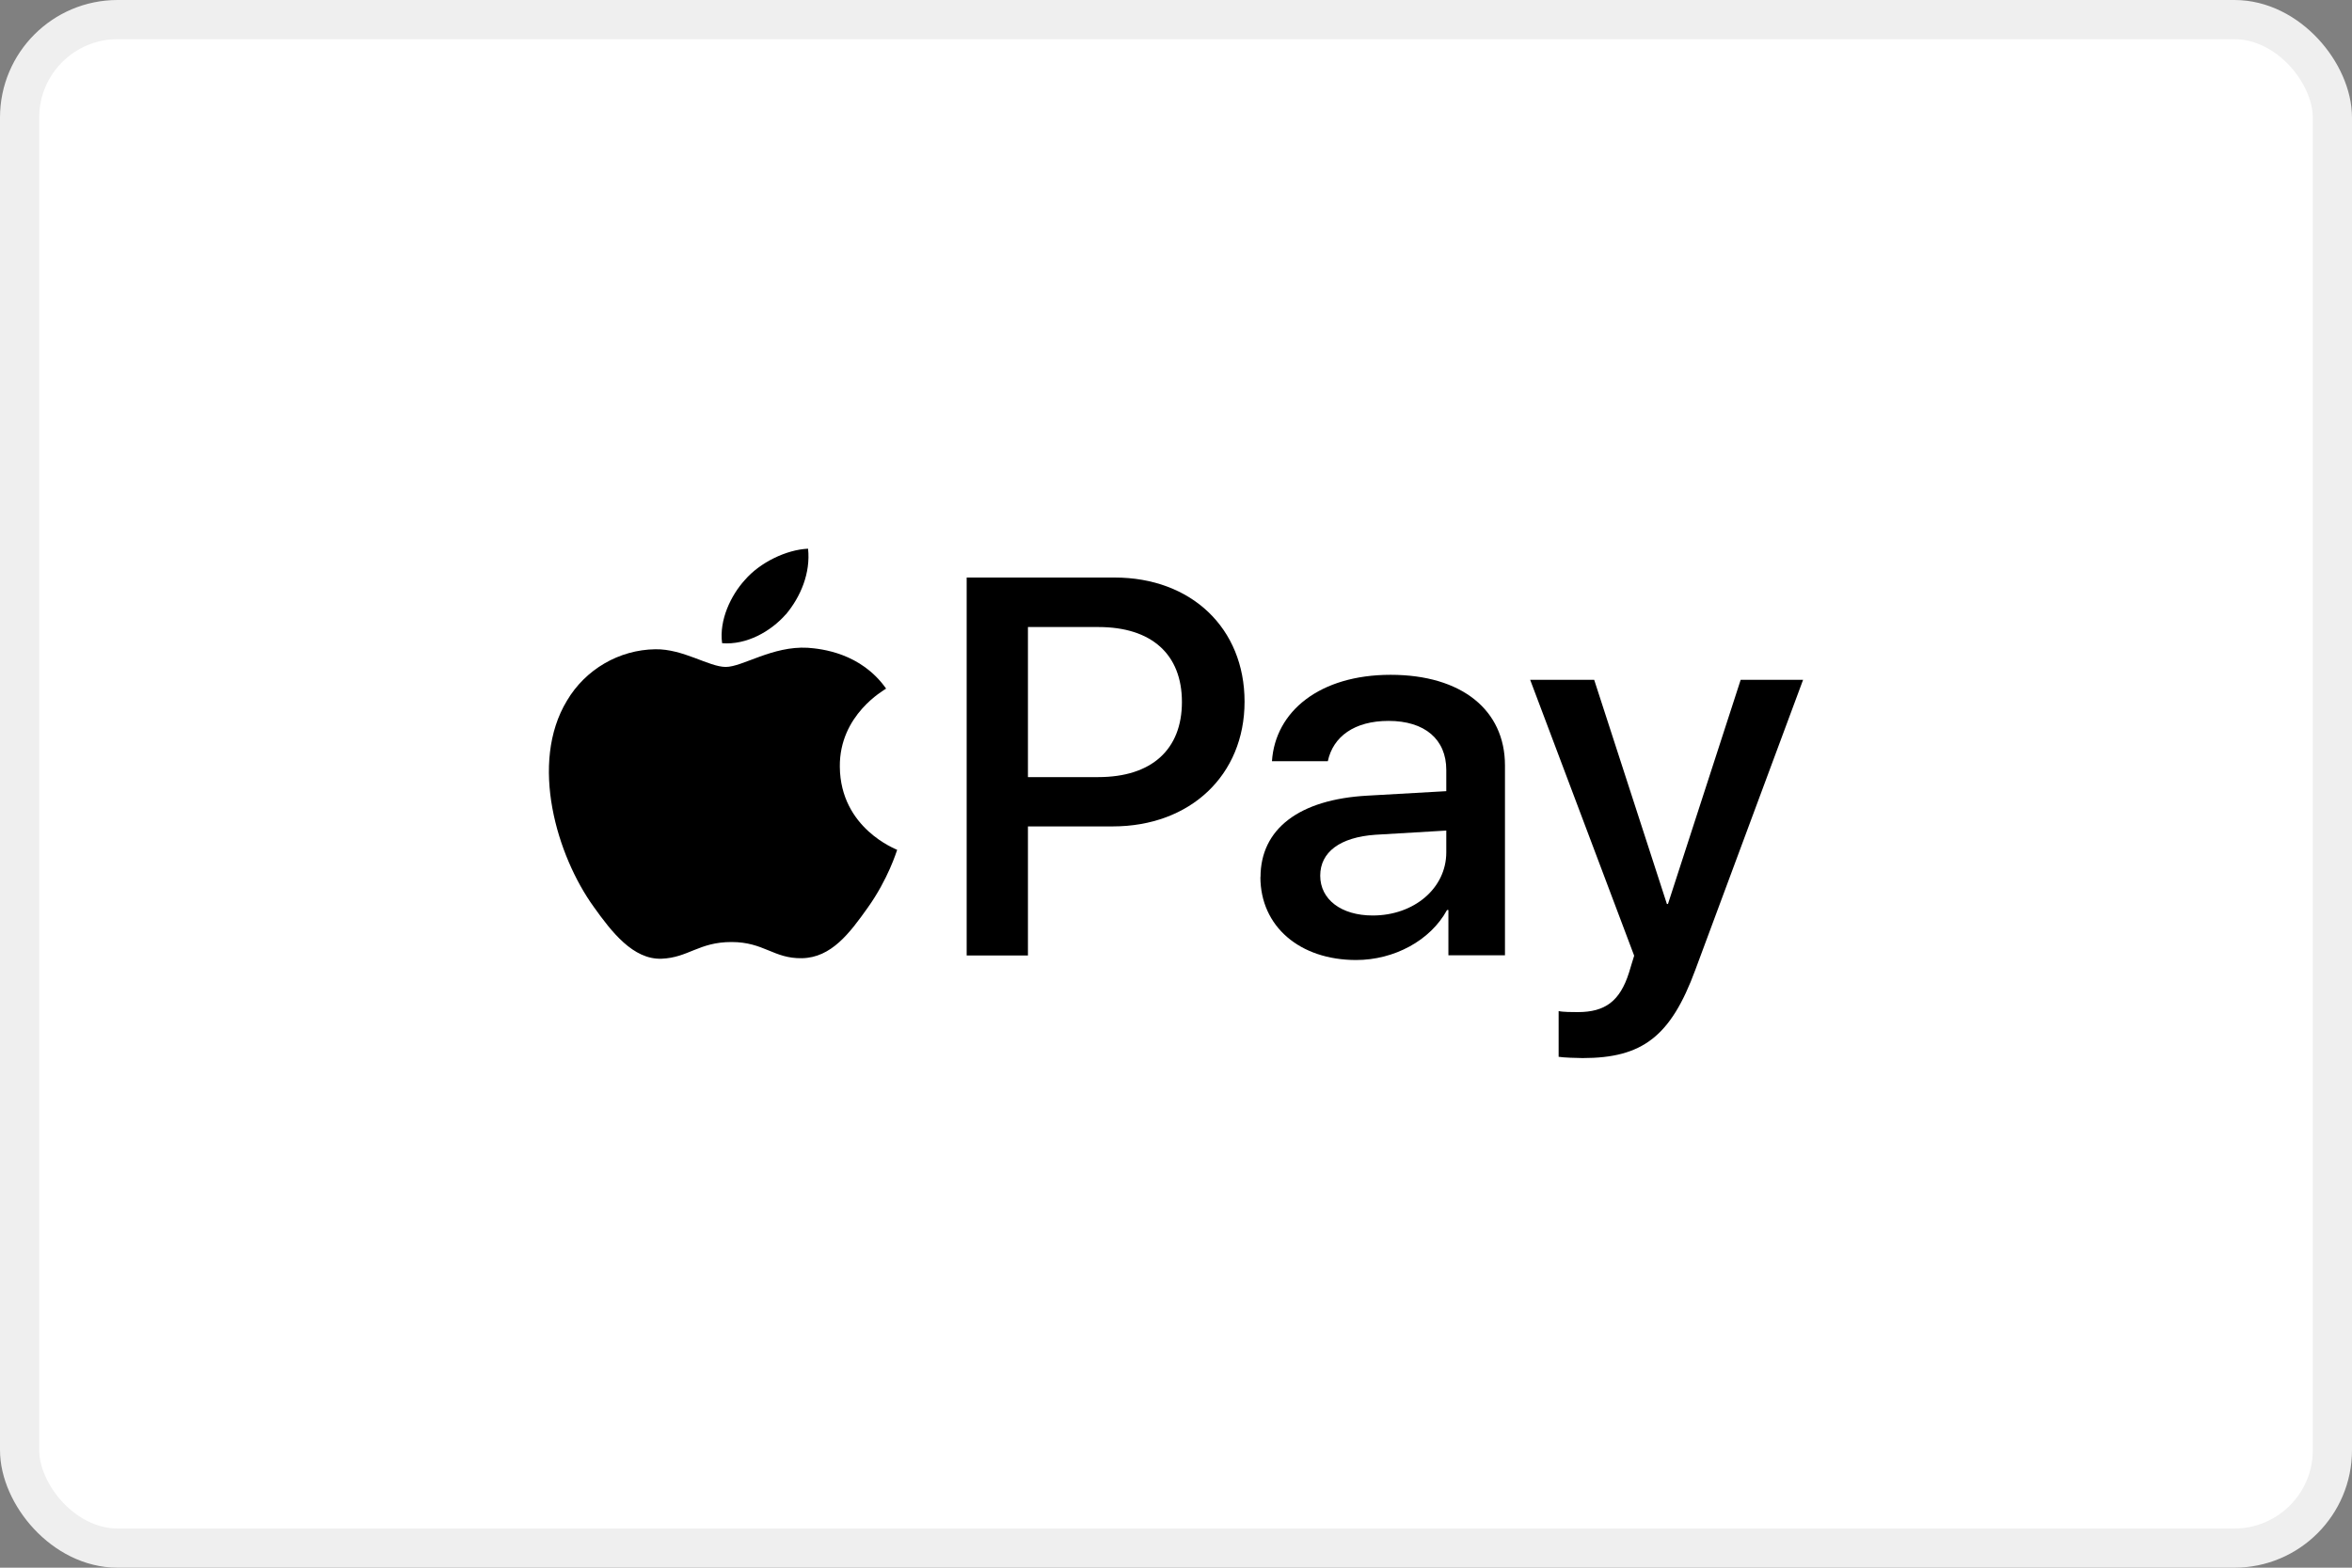
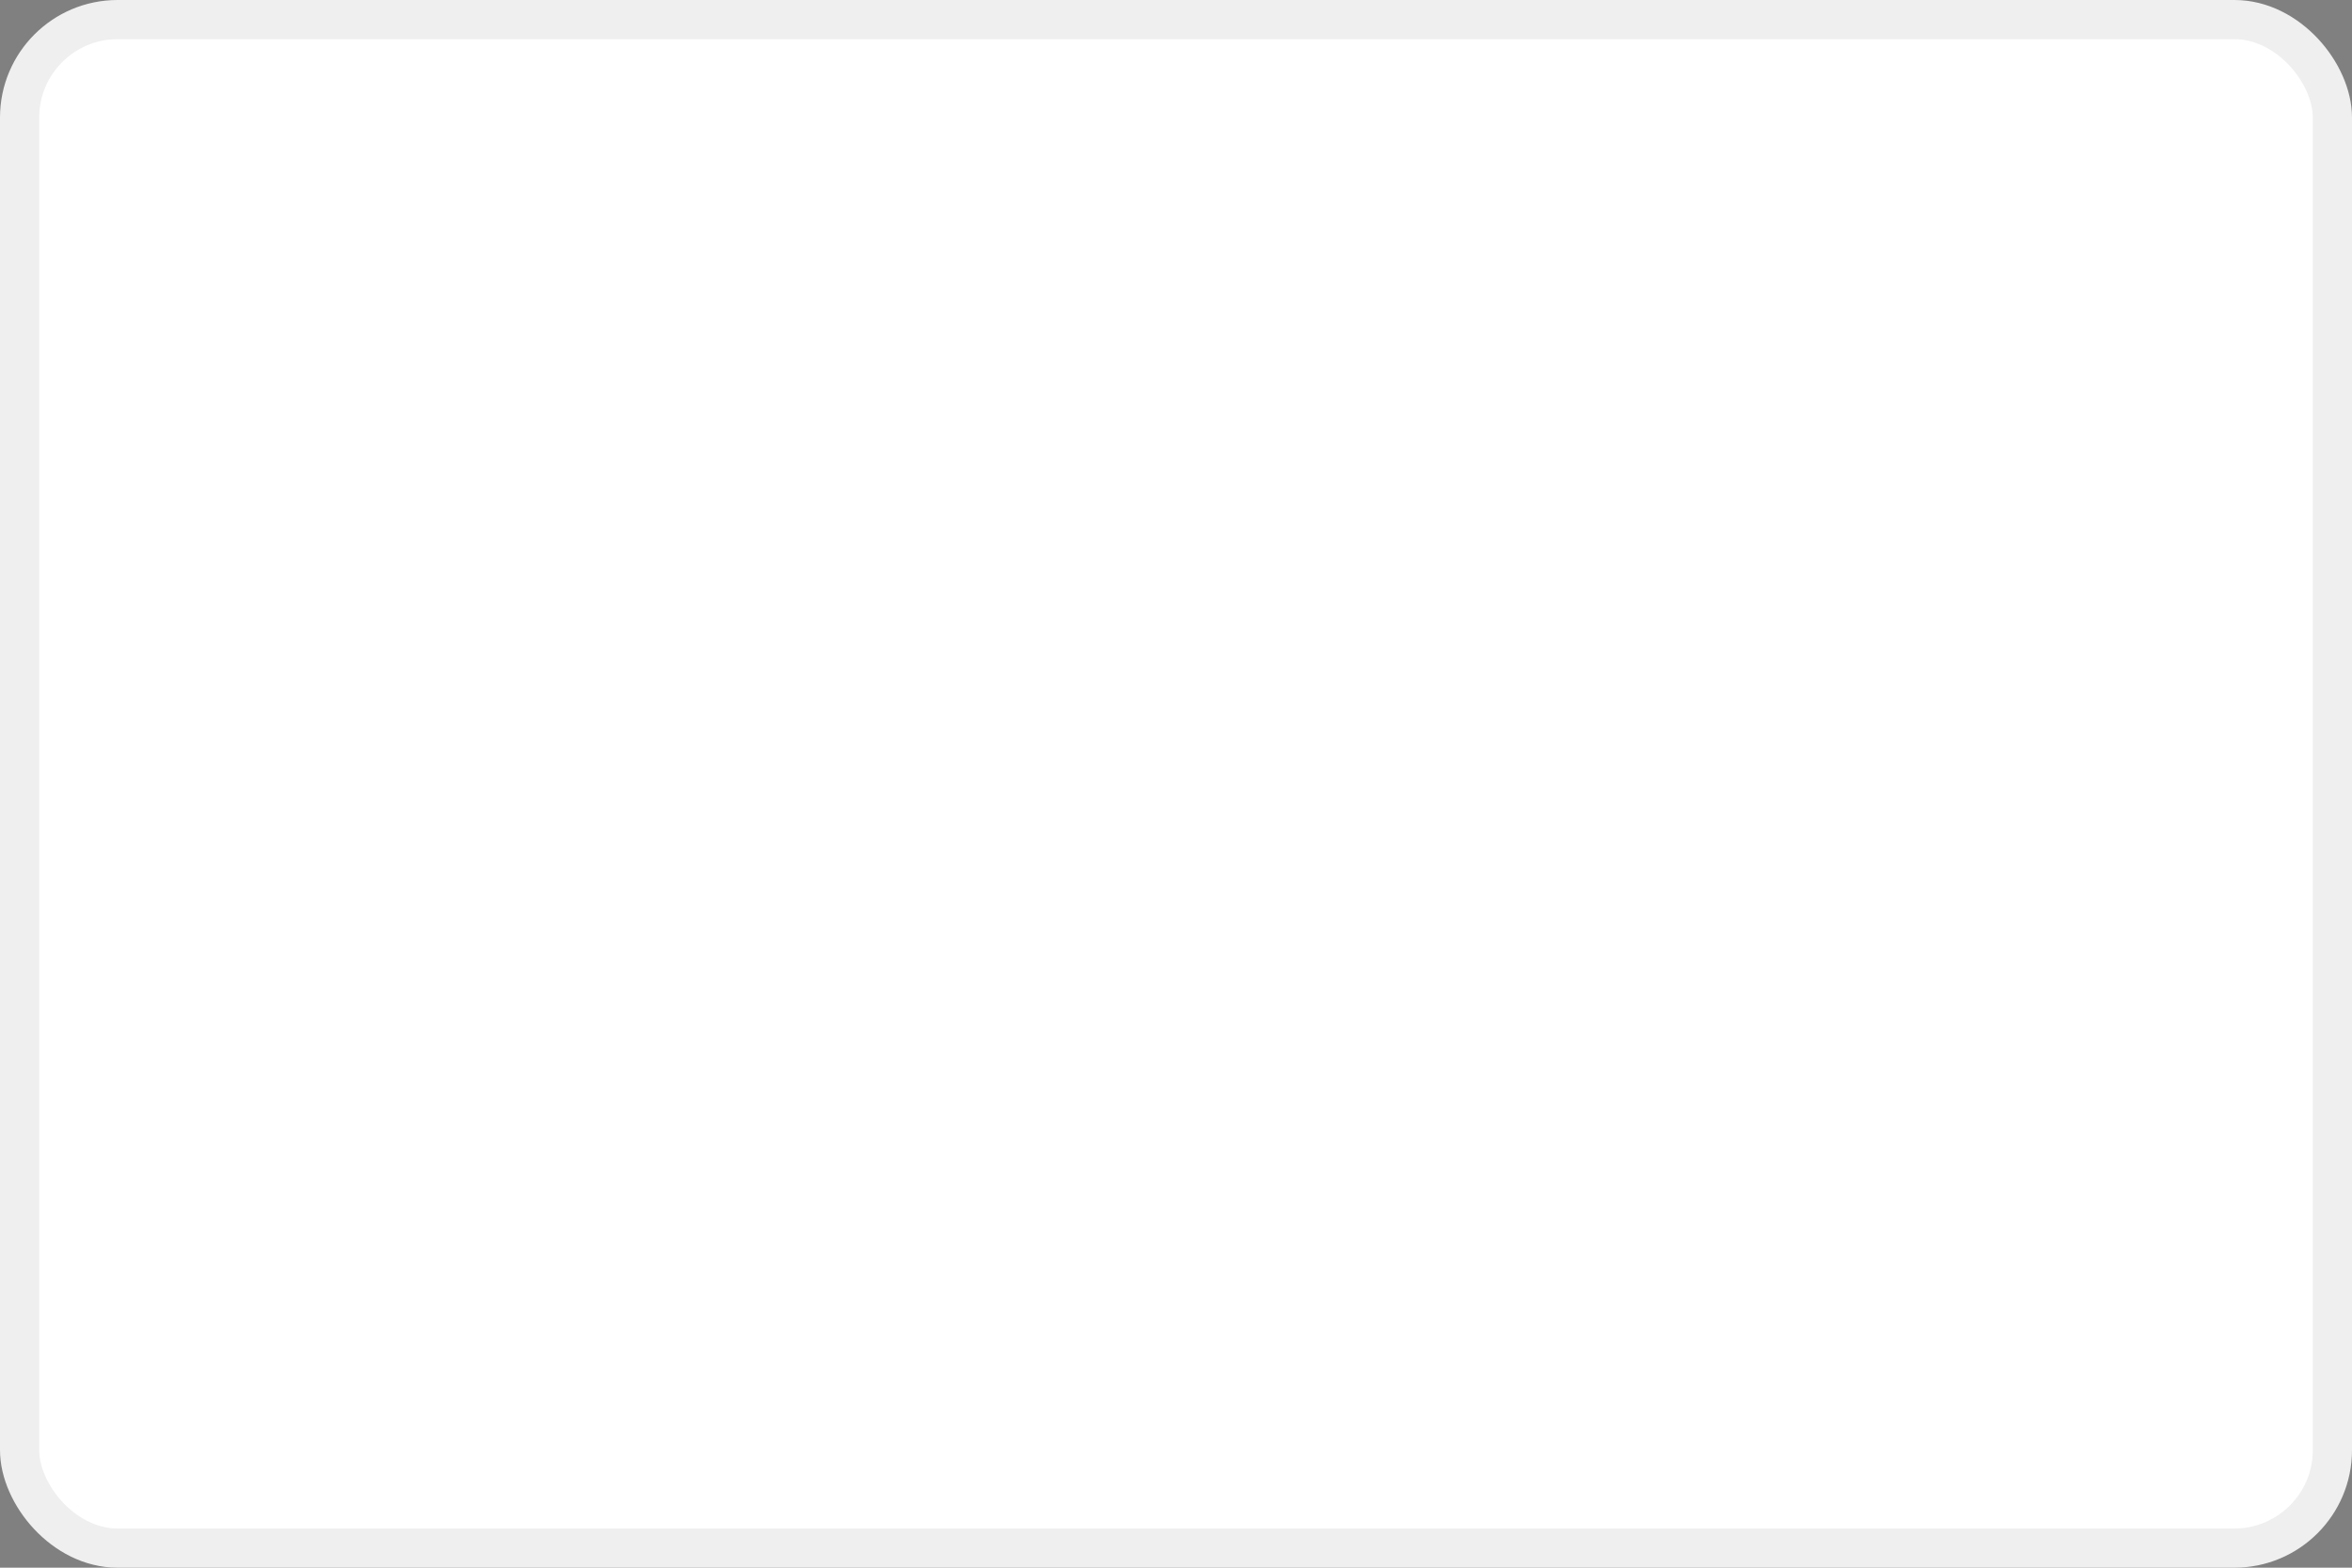
<svg xmlns="http://www.w3.org/2000/svg" width="60" height="40" viewBox="0 0 60 40" fill="none">
  <rect x="0" y="0" width="60" height="40" fill="#808080" stroke="none" />
  <rect x="0.5" y="0.5" width="59" height="39" rx="2.5" fill="white" stroke="#EFEFEF" />
  <g clip-path="url(#clip0_2_1181)">
-     <path d="M20.047 15.678C20.425 15.227 20.68 14.621 20.614 14C20.063 14.025 19.388 14.349 19 14.8C18.649 15.186 18.341 15.818 18.421 16.411C19.04 16.462 19.659 16.116 20.047 15.675" fill="black" />
-     <path d="M20.606 16.528C19.707 16.477 18.942 17.017 18.514 17.017C18.086 17.017 17.427 16.554 16.717 16.566C15.792 16.579 14.933 17.081 14.463 17.878C13.498 19.471 14.207 21.837 15.146 23.138C15.603 23.779 16.151 24.487 16.876 24.462C17.559 24.436 17.828 24.036 18.66 24.036C19.492 24.036 19.734 24.462 20.457 24.449C21.209 24.436 21.677 23.805 22.134 23.163C22.658 22.43 22.871 21.725 22.887 21.684C22.873 21.671 21.438 21.144 21.424 19.563C21.411 18.239 22.552 17.61 22.605 17.57C21.961 16.658 20.954 16.554 20.606 16.528Z" fill="black" />
+     <path d="M20.606 16.528C19.707 16.477 18.942 17.017 18.514 17.017C18.086 17.017 17.427 16.554 16.717 16.566C15.792 16.579 14.933 17.081 14.463 17.878C13.498 19.471 14.207 21.837 15.146 23.138C15.603 23.779 16.151 24.487 16.876 24.462C17.559 24.436 17.828 24.036 18.66 24.036C19.492 24.036 19.734 24.462 20.457 24.449C21.209 24.436 21.677 23.805 22.134 23.163C22.658 22.43 22.871 21.725 22.887 21.684C22.873 21.671 21.438 21.144 21.424 19.563C21.961 16.658 20.954 16.554 20.606 16.528Z" fill="black" />
    <path d="M28.434 14.736C30.388 14.736 31.749 16.027 31.749 17.903C31.749 19.779 30.362 21.086 28.387 21.086H26.223V24.38H24.66V14.736H28.434ZM26.223 19.828H28.017C29.378 19.828 30.151 19.125 30.151 17.911C30.151 16.696 29.378 15.999 28.022 15.999H26.223V19.828Z" fill="black" />
-     <path d="M32.156 22.381C32.156 21.152 33.139 20.396 34.886 20.301L36.895 20.187V19.645C36.895 18.863 36.345 18.394 35.423 18.394C34.551 18.394 34.006 18.794 33.873 19.423H32.448C32.531 18.153 33.663 17.218 35.476 17.218C37.289 17.218 38.392 18.119 38.392 19.53V24.375H36.949V23.219H36.914C36.489 24.001 35.561 24.495 34.596 24.495C33.158 24.495 32.153 23.639 32.153 22.376L32.156 22.381ZM36.895 21.748V21.192L35.088 21.299C34.187 21.361 33.679 21.74 33.679 22.343C33.679 22.947 34.211 23.359 35.019 23.359C36.072 23.359 36.895 22.664 36.895 21.748Z" fill="black" />
    <path d="M39.761 26.967V25.798C39.873 25.824 40.123 25.824 40.25 25.824C40.949 25.824 41.324 25.544 41.555 24.821C41.555 24.808 41.688 24.393 41.688 24.385L39.035 17.346H40.668L42.523 23.066H42.55L44.405 17.346H45.997L43.249 24.744C42.621 26.45 41.896 26.997 40.373 26.997C40.248 26.997 39.87 26.985 39.758 26.964L39.761 26.967Z" fill="black" />
  </g>
  <defs>
    <clipPath id="clip0_2_1181">
-       <rect width="32" height="13" fill="white" transform="translate(14 14)" />
-     </clipPath>
+       </clipPath>
  </defs>
</svg>